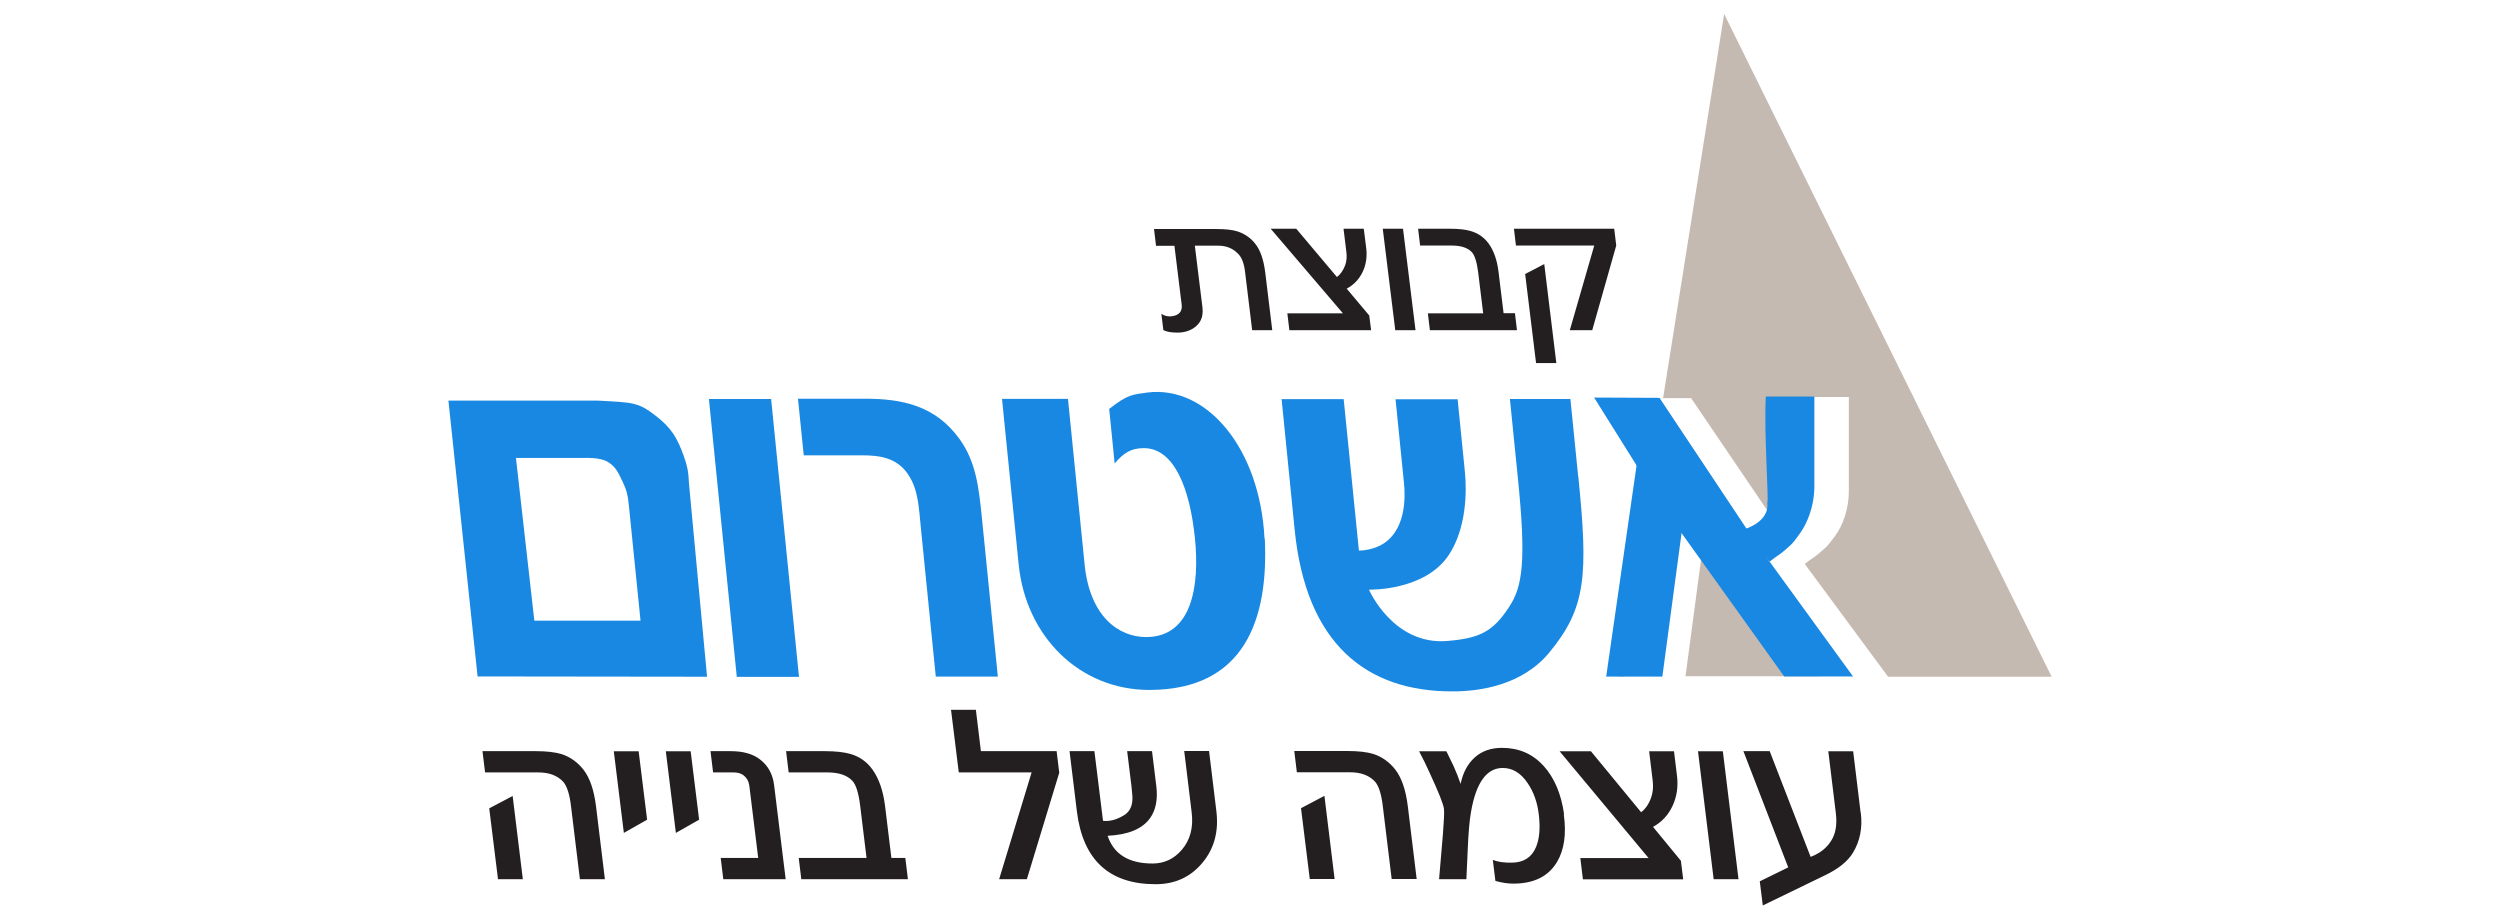
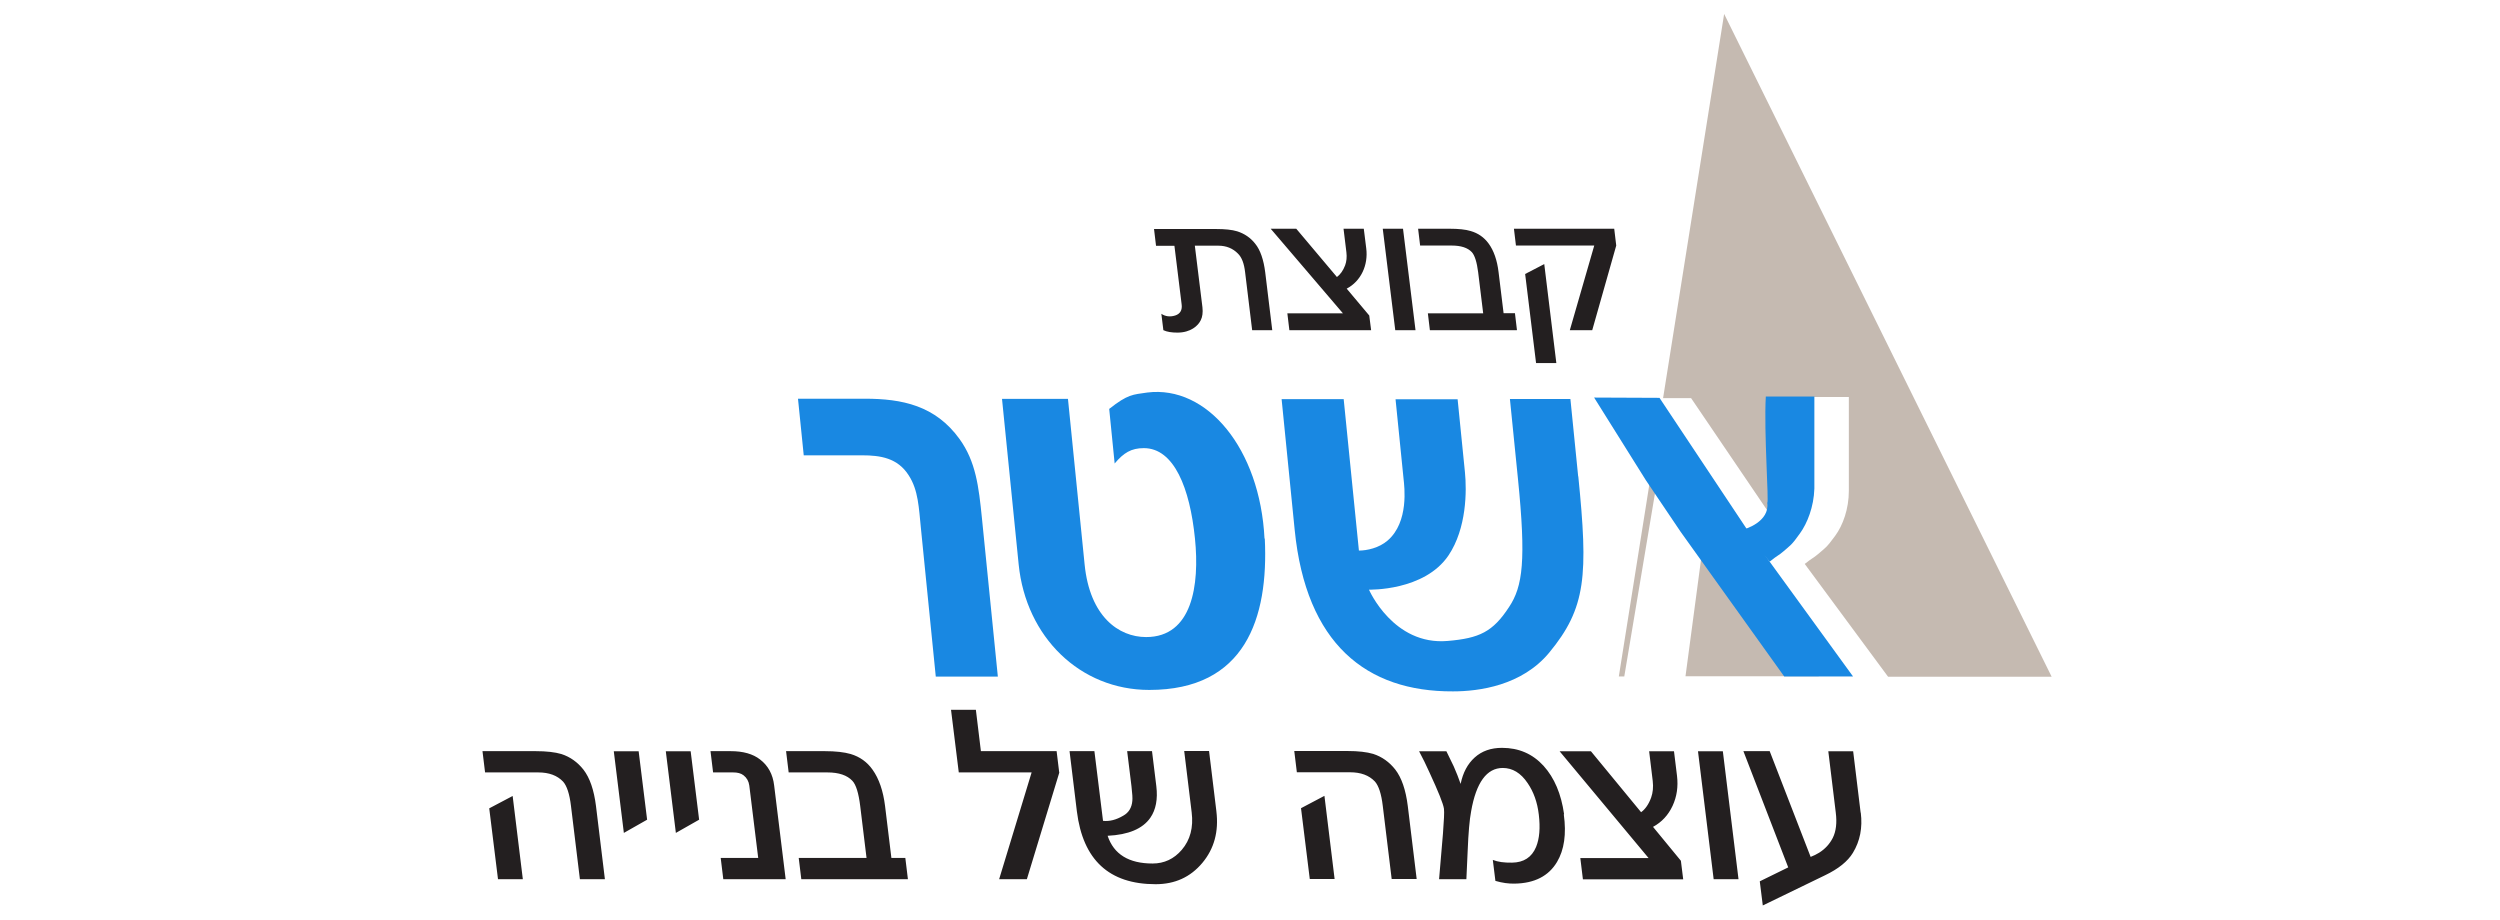
<svg xmlns="http://www.w3.org/2000/svg" id="Layer_1" data-name="Layer 1" viewBox="0 0 174 64">
  <defs>
    <style>
      .cls-1 {
        fill: #1988e2;
      }

      .cls-1, .cls-2, .cls-3 {
        stroke-width: 0px;
      }

      .cls-2 {
        fill: #231f20;
      }

      .cls-3 {
        fill: #c5bab1;
      }
    </style>
  </defs>
  <path class="cls-2" d="m108.32,25.27h-1.41l-.76-6.2,1.33-.69.84,6.88Zm4.17-8.18l-1.67,5.89h-1.56l1.7-5.89h-5.45l-.14-1.17h6.98l.14,1.17Zm-6.92,5.89h-6.05l-.14-1.17h3.85l-.35-2.86c-.09-.71-.24-1.18-.44-1.4-.29-.31-.76-.46-1.41-.46h-2.19l-.14-1.17h2.19c.62,0,1.11.05,1.47.16.52.15.93.44,1.24.86.37.5.6,1.17.7,2l.35,2.86h.79l.14,1.17Zm-7.05,0h-1.41l-.87-7.06h1.41l.87,7.06Zm-3.43-5.7c.15,1.18-.37,2.29-1.36,2.81l1.57,1.87.13,1.02h-5.69l-.14-1.17h3.87l-5.03-5.89h1.78l2.83,3.36c.23-.17.43-.44.57-.81.1-.27.13-.58.09-.91l-.2-1.64h1.41l.17,1.36Zm-6.53,5.7h-1.41l-.49-4.03c-.07-.61-.23-1.04-.5-1.3-.35-.36-.81-.55-1.36-.55h-1.64l.53,4.29c.04.36,0,.67-.12.9-.18.38-.7.86-1.62.86-.4,0-.73-.05-.98-.17l-.14-1.14c.28.19.61.23.96.12.35-.11.51-.38.45-.79l-.5-4.06h-1.28l-.14-1.17h4.33c.61,0,1.1.05,1.46.16.5.16.92.44,1.25.86.36.44.59,1.12.7,2l.49,4.03Z" />
  <path class="cls-3" d="m142.79,47.09L120,.97l-4.25,26.74h1.95s6.25,9.21,6.25,9.21c.58-.22,1.53-.79,1.38-1.79.13,0-.24-5-.11-7.5h3.46v6.53c0,1.27-.42,2.41-.95,3.13-.62.85-.68.83-1.2,1.28-.34.29-.37.24-.92.68l5.8,7.85h11.37Zm-27.14-15.52l-.41-.65-2.57,16.16h.38s2.6-15.51,2.6-15.51Zm3.53,5.32l-.43-.63-1.44,10.81h9.28s-7.41-10.18-7.41-10.18Z" />
  <g>
-     <path class="cls-1" d="m49.21,47.09l-1.26-13.47c-.03-.76-.11-1.19-.37-1.91-.43-1.2-.85-1.91-1.85-2.7-1.32-1.04-1.62-.99-4.17-1.13h-10.35l2.03,19.2,15.97.02Zm-4.64-3.89h-7.38l-1.28-11.33h4.85s1.01-.04,1.53.27c.57.34.74.76,1.03,1.36.28.58.38.95.44,1.59l.82,8.1Z" />
-     <polygon class="cls-1" points="55.61 47.11 53.67 27.77 49.34 27.77 51.28 47.11 55.61 47.11" />
    <path class="cls-1" d="m69.45,47.09l-1.11-11.05c-.22-2.17-.42-3.91-1.56-5.49-1.68-2.32-3.98-2.8-6.59-2.8h-4.65l.4,3.94h4.06c1.27,0,2.48.18,3.25,1.4.67,1.03.7,2.25.85,3.72l1.03,10.28h4.32Z" />
    <path class="cls-1" d="m88.01,37.49c-.31-6.26-4-10.69-8.16-10.17-1.02.15-1.34.11-2.65,1.14l.38,3.8c.62-.74,1.15-1.07,2.03-1.07,2.11,0,3.21,2.8,3.56,6.3.33,3.24-.19,6.85-3.4,6.85-1.92,0-3.92-1.44-4.28-5.05l-1.16-11.53h-4.59l1.16,11.53c.51,5.05,4.27,8.73,9.09,8.73,6.67,0,8.31-4.97,8.04-10.54" />
    <path class="cls-1" d="m109.84,33.15l-.54-5.38h-4.21l.56,5.56c.57,5.67.34,7.48-.62,8.92-1.13,1.73-2.06,2.17-4.27,2.36-3.79.33-5.48-3.57-5.48-3.57,0,0,3.86.11,5.54-2.39,1.26-1.88,1.27-4.49,1.14-5.78l-.51-5.08h-4.32l.56,5.56c.05.48.39,2.98-1.11,4.27-.6.52-1.44.7-2,.7l-1.06-10.54h-4.32l.91,9.1c.79,7.92,4.98,11.27,11.02,11.24,1.81,0,4.79-.4,6.69-2.69,2.59-3.13,2.72-5.38,2.03-12.27" />
    <polygon class="cls-1" points="110.95 27.67 115.5 27.69 122.2 37.76 128.97 47.08 124.18 47.08 116.97 37.01 114.55 33.42 110.95 27.67" />
    <path class="cls-1" d="m121.21,36.87c.25,0,1.98-.58,1.79-1.88.13,0-.24-4.89-.1-7.39h3.38v6.41c-.04,1.27-.49,2.4-1,3.11-.6.85-.67.83-1.17,1.27-.35.3-.36.23-.94.7l-1.96-2.23Z" />
-     <polygon class="cls-1" points="115.7 47.09 111.79 47.09 114.44 28.68 117.54 33.35 115.7 47.09" />
  </g>
  <path class="cls-2" d="m129.51,56.56c.13,1.05-.05,1.98-.55,2.8-.36.59-1,1.11-1.94,1.56l-4.33,2.1-.21-1.68,1.98-.97-3.12-8.09h1.83l2.85,7.36c.21-.08.41-.18.59-.29.43-.27.74-.62.95-1.03.23-.46.3-1.05.21-1.76l-.52-4.27h1.73l.52,4.27Zm-8.51,4.63h-1.73l-1.09-8.9h1.73l1.09,8.9Zm-4.28-7.19c.09.75-.01,1.44-.31,2.09-.3.64-.75,1.13-1.36,1.46l1.94,2.36.16,1.29h-6.98l-.18-1.48h4.75l-6.19-7.43h2.18l3.49,4.24c.29-.21.53-.55.7-1.02.12-.34.16-.72.11-1.15l-.25-2.07h1.73l.21,1.71Zm-7.88,2.68c.19,1.37.03,2.47-.47,3.31-.58.98-1.57,1.49-2.95,1.51-.42.01-.86-.05-1.34-.19l-.18-1.46c.35.14.79.2,1.34.19.81-.01,1.37-.37,1.67-1.09.24-.58.3-1.33.19-2.26-.1-.85-.36-1.58-.78-2.19-.47-.7-1.05-1.05-1.73-1.05-1.11,0-1.85,1.01-2.2,3.02-.11.58-.19,1.49-.24,2.75l-.09,1.97h-1.9l.27-3.17c.07-.92.1-1.49.07-1.73-.05-.35-.39-1.19-1-2.51-.24-.53-.48-1.03-.73-1.49h1.9c.1.2.27.55.51,1.05.18.41.34.81.48,1.22.16-.78.48-1.39.98-1.84.5-.45,1.13-.67,1.9-.67,1.17,0,2.13.42,2.89,1.25.76.84,1.23,1.96,1.43,3.37m-15.97,4.51h-1.73l-.61-4.93,1.63-.86.71,5.8Zm5.7,0h-1.73l-.62-5.09c-.1-.85-.29-1.41-.55-1.7-.41-.43-.98-.64-1.73-.64h-3.7l-.18-1.48h3.7c.75,0,1.35.07,1.79.2.62.2,1.13.57,1.54,1.09.44.57.73,1.41.87,2.53l.62,5.09Zm-13.93-4.71c.17,1.4-.15,2.6-.98,3.59-.83.99-1.91,1.48-3.25,1.48-3.24,0-5.06-1.69-5.48-5.07l-.51-4.19h1.73l.6,4.85c.45.05.92-.07,1.41-.36.38-.21.59-.56.63-1.03.02-.17,0-.51-.06-1.02l-.3-2.44h1.73l.3,2.44c.11.9-.03,1.64-.42,2.2-.53.76-1.52,1.18-2.97,1.25.43,1.29,1.48,1.93,3.13,1.93.81,0,1.49-.32,2.03-.95.59-.69.82-1.56.69-2.61l-.52-4.27h1.73l.51,4.19Zm-10.93-2.71l-2.26,7.43h-1.93l2.26-7.43h-5.07l-.54-4.36h1.73l.35,2.88h5.27l.18,1.48Zm-10.53,7.43h-7.43l-.18-1.48h4.72l-.44-3.61c-.11-.9-.29-1.49-.55-1.76-.36-.38-.93-.58-1.74-.58h-2.69l-.18-1.48h2.69c.76,0,1.36.07,1.81.2.63.19,1.14.55,1.52,1.09.45.63.74,1.48.87,2.53l.44,3.61h.97l.18,1.48Zm-8.52,0h-4.34l-.18-1.48h2.61l-.62-5.04c-.04-.29-.17-.53-.4-.71-.18-.14-.42-.2-.72-.2h-1.4l-.18-1.48h1.4c.87,0,1.55.19,2.05.58.56.43.89,1.03.98,1.81l.8,6.51Zm-6.02-4.14l-1.62.92-.7-5.68h1.73l.59,4.77Zm-3.62,0l-1.62.92-.7-5.68h1.73l.59,4.77Zm-8.65,4.14h-1.73l-.61-4.93,1.63-.86.71,5.8Zm5.7,0h-1.73l-.62-5.09c-.1-.85-.29-1.41-.55-1.7-.41-.43-.98-.64-1.73-.64h-3.7l-.18-1.48h3.7c.75,0,1.35.07,1.79.2.62.2,1.13.57,1.54,1.09.44.57.73,1.41.87,2.53l.62,5.09Z" />
</svg>